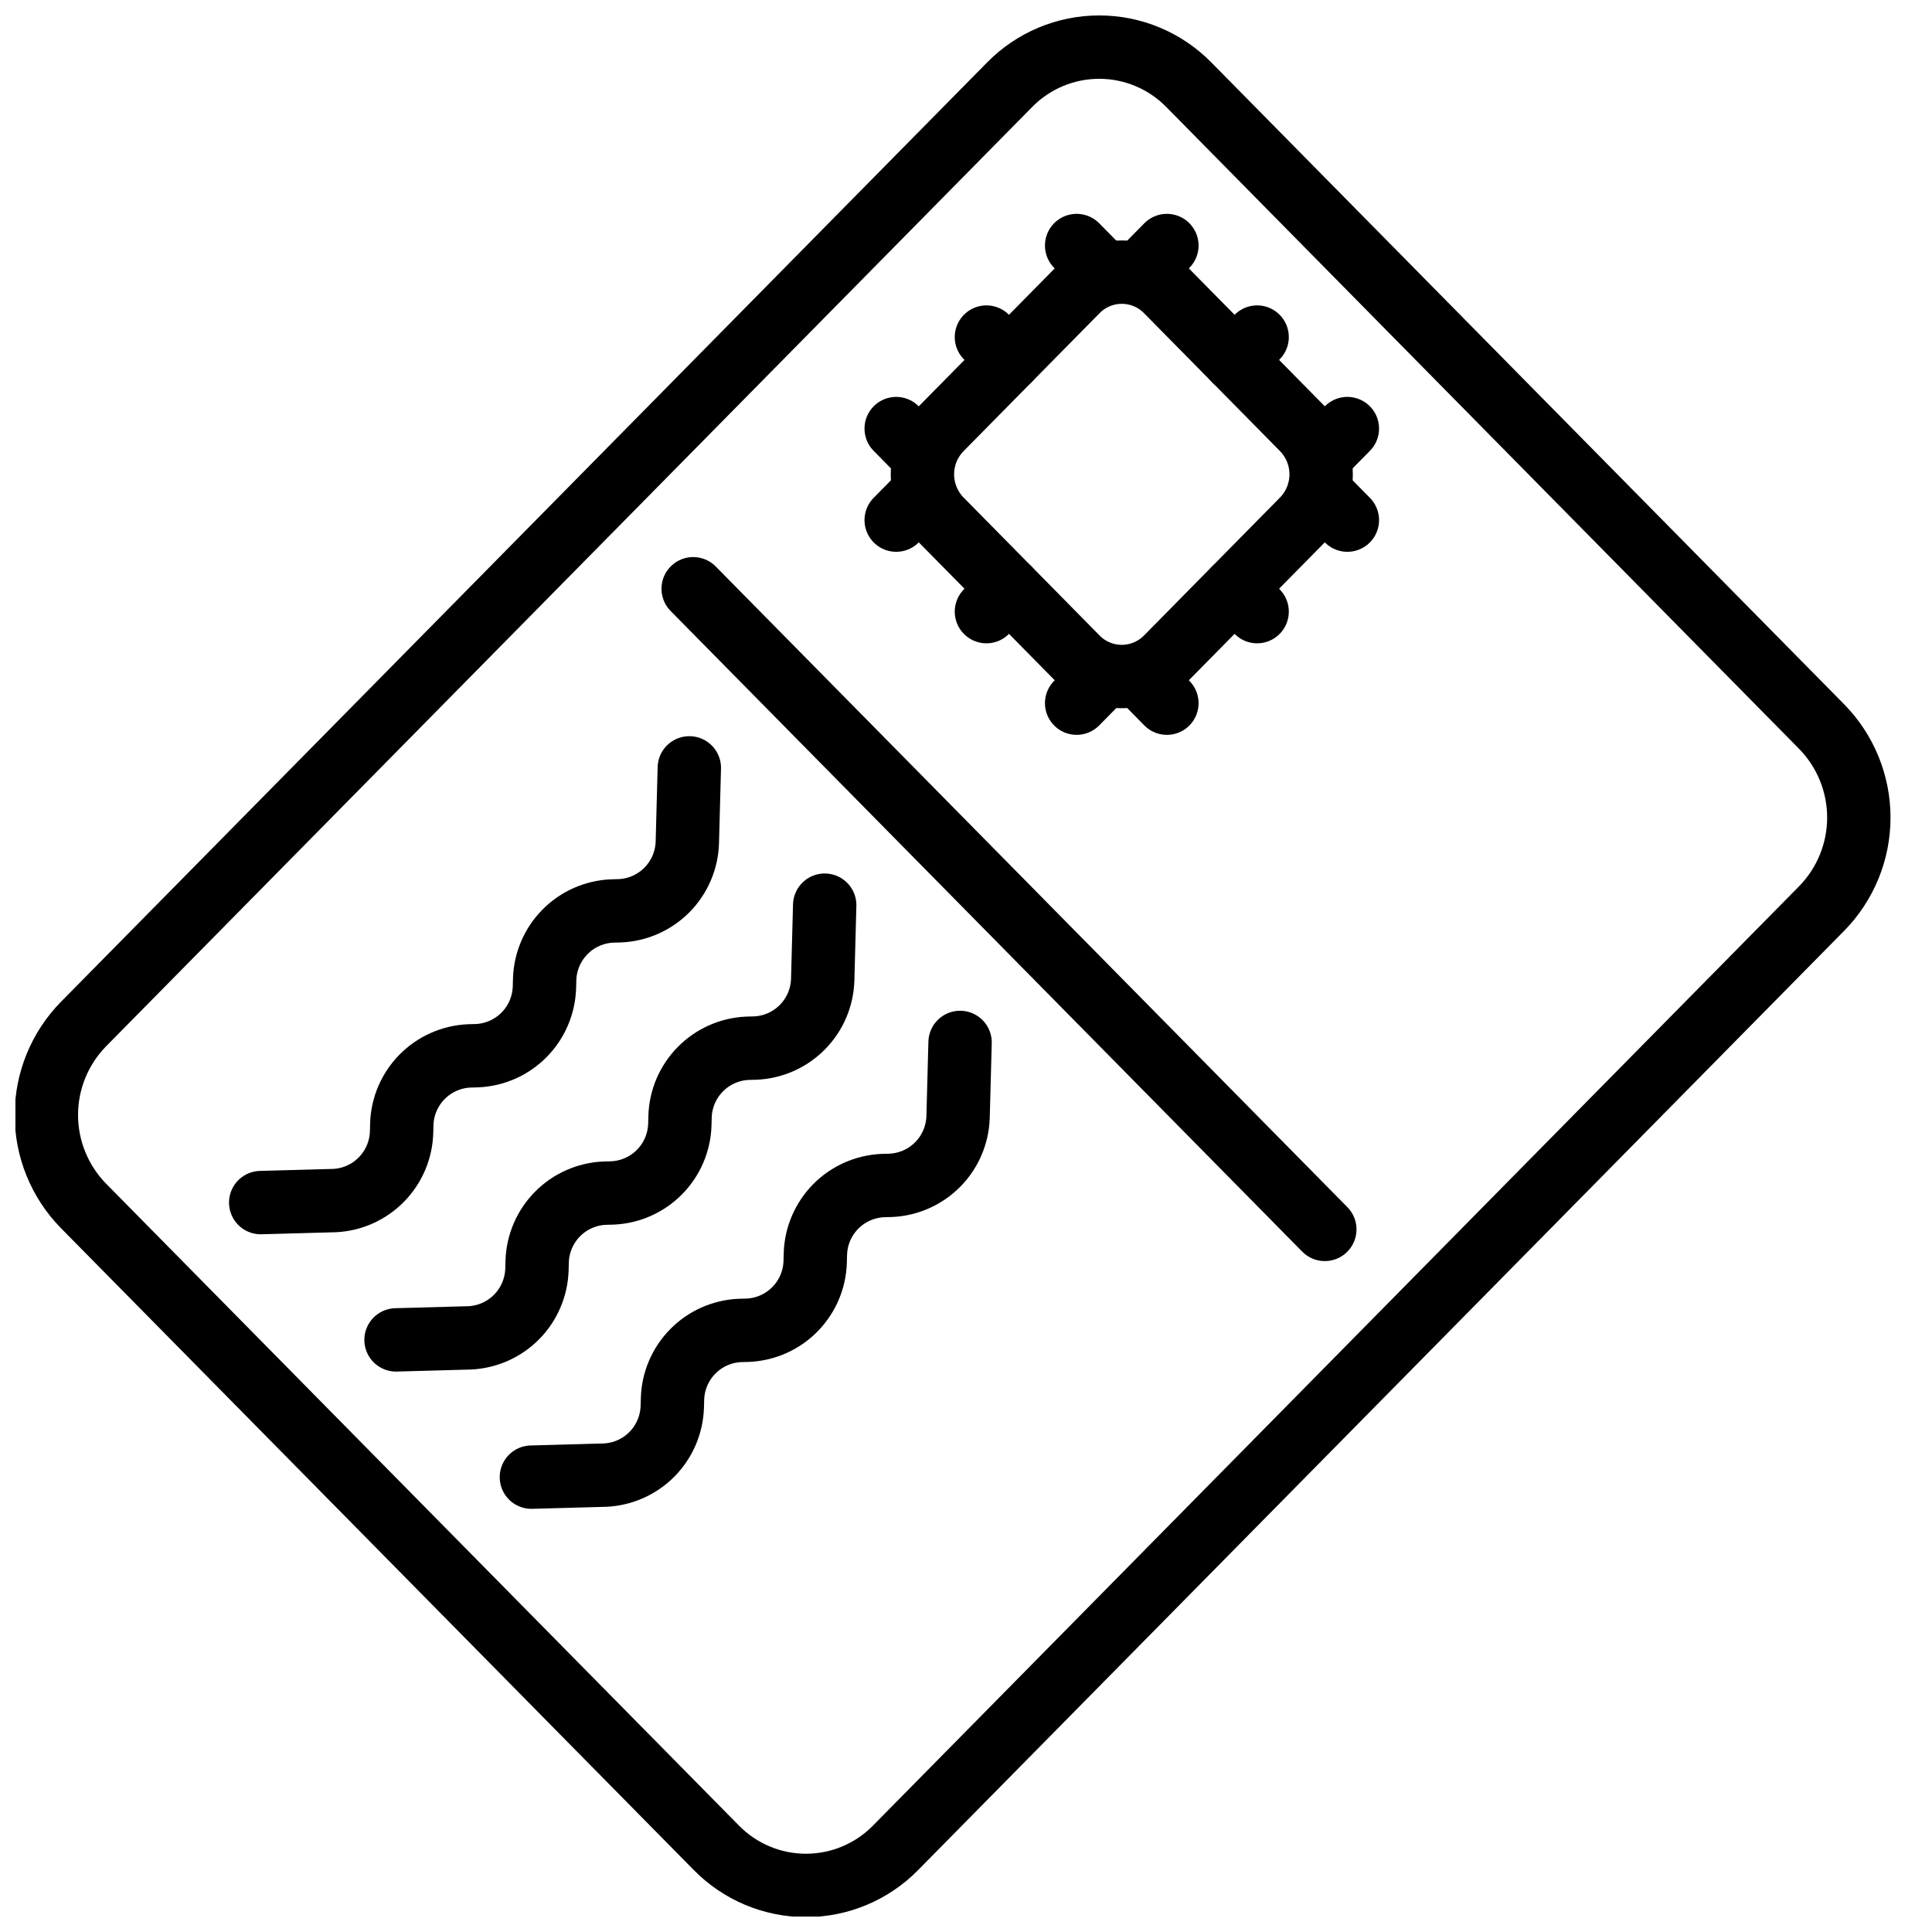
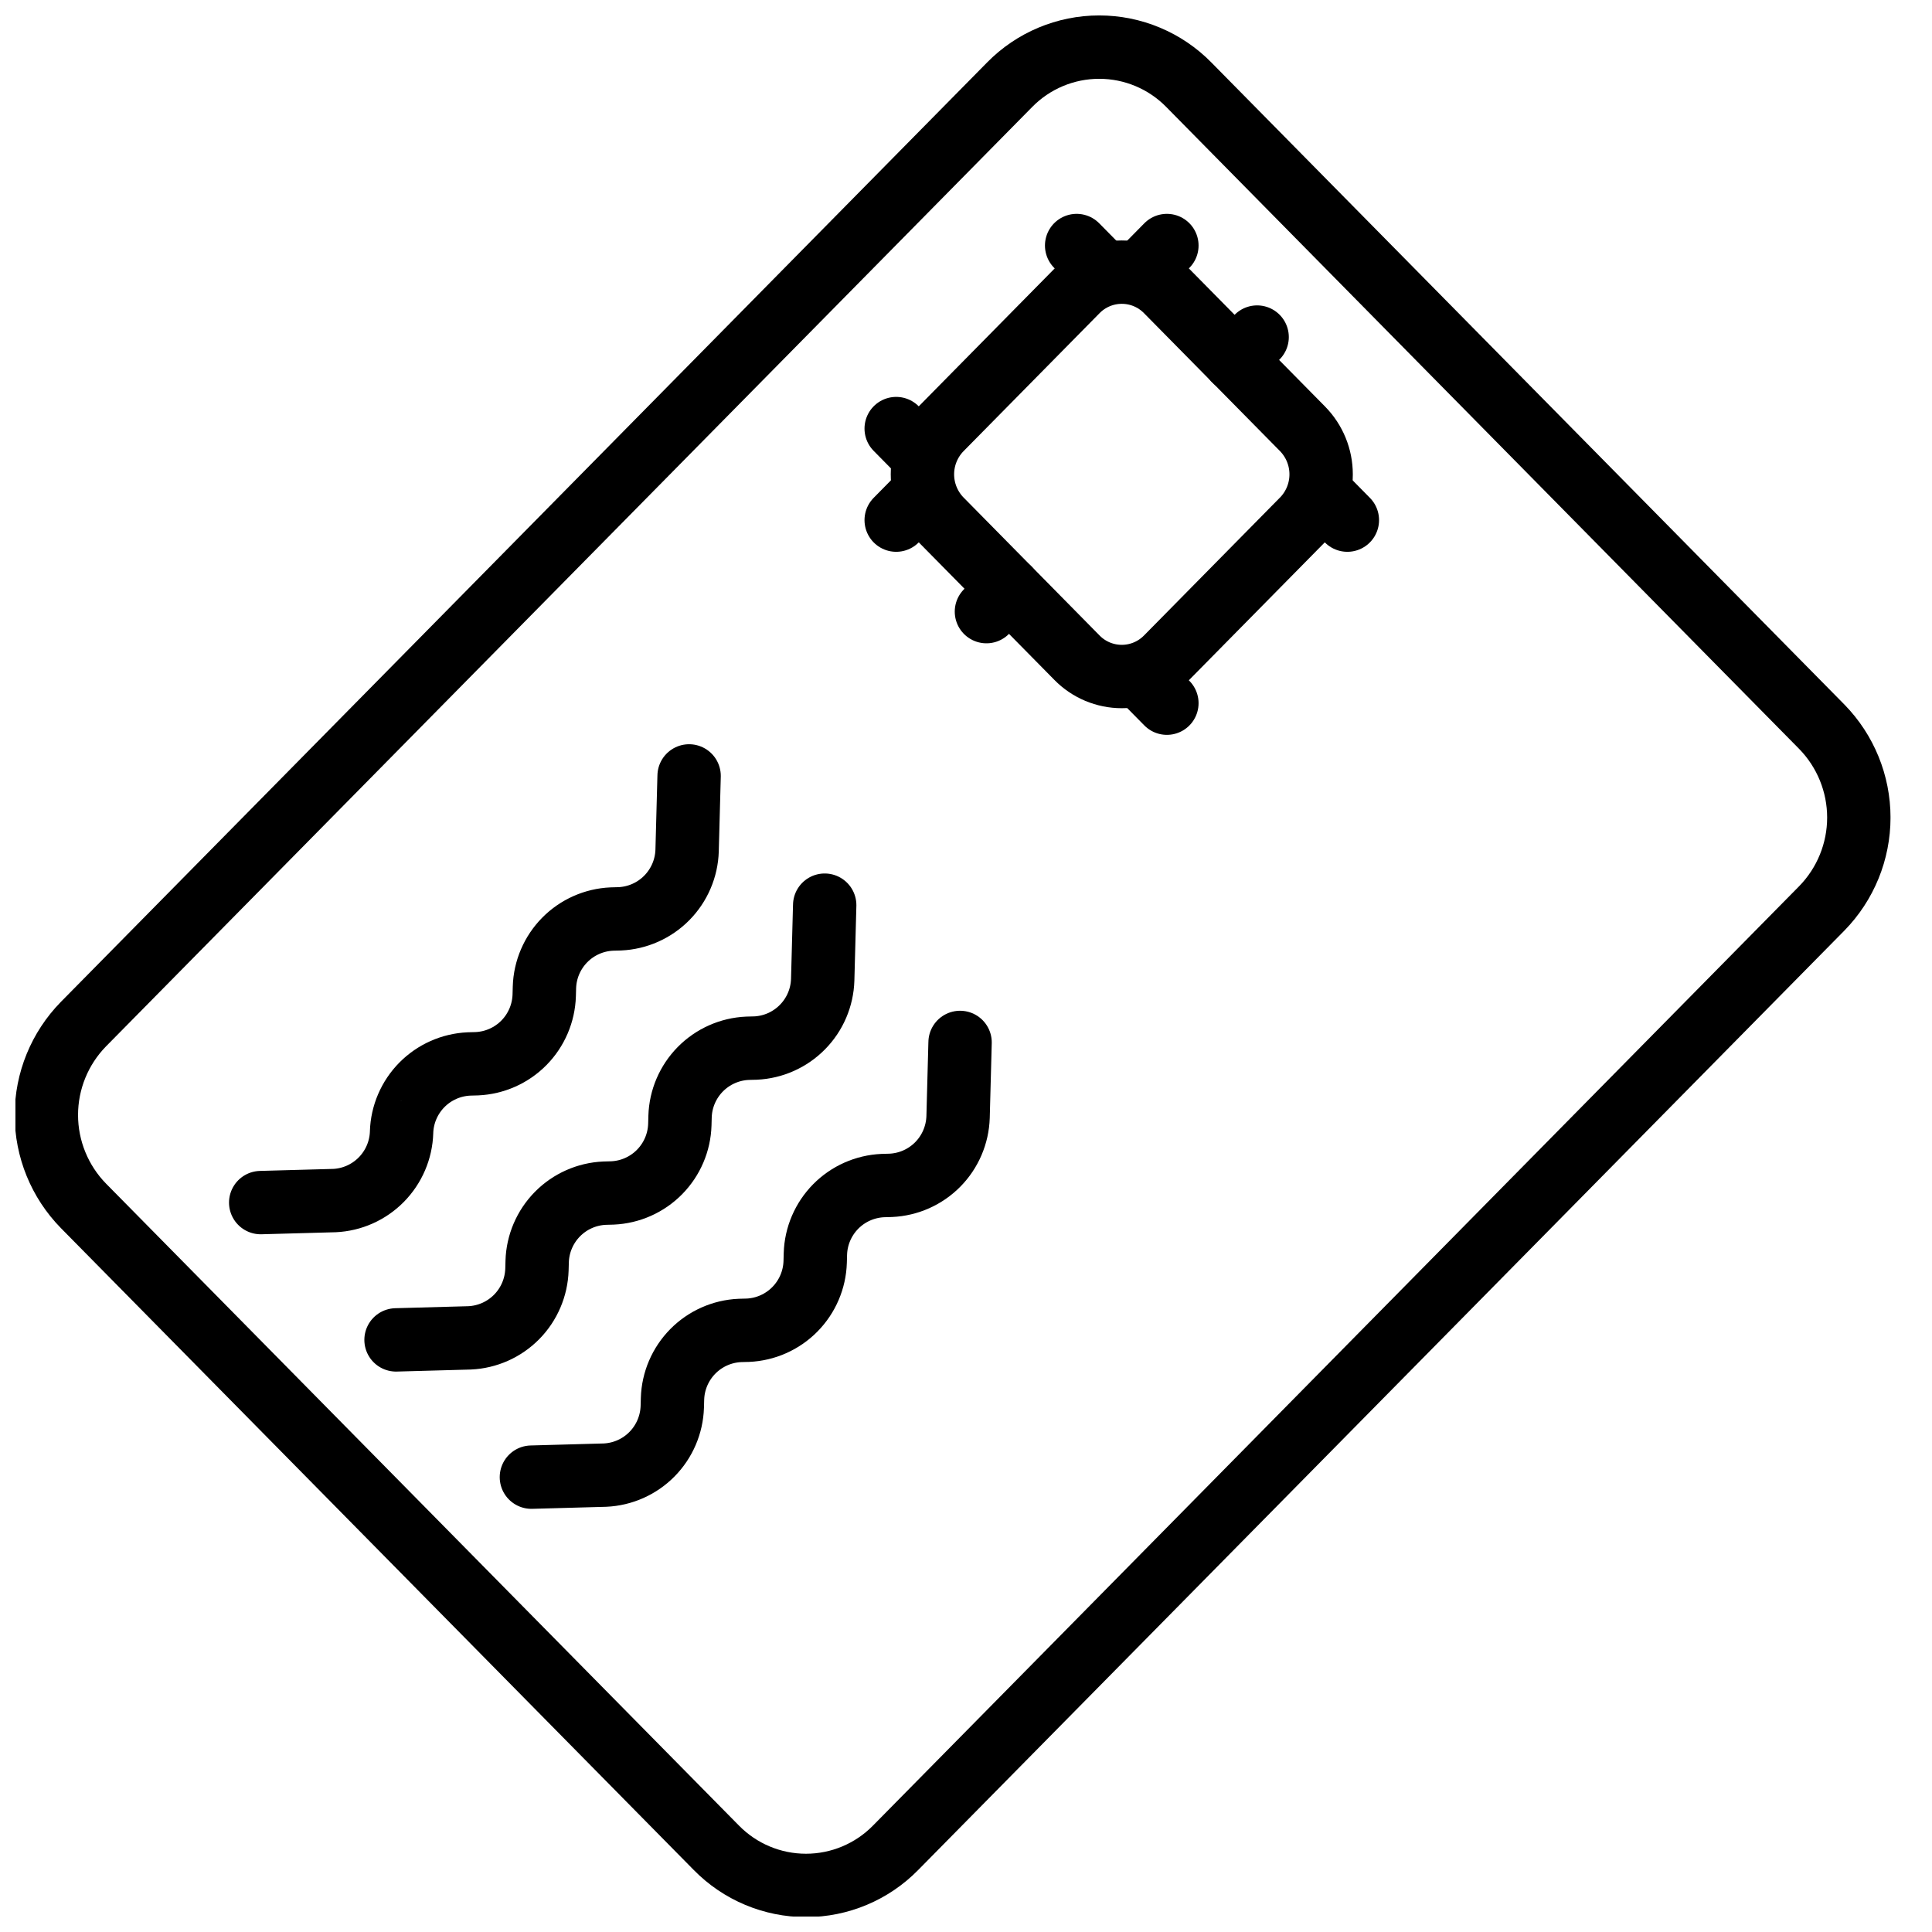
<svg xmlns="http://www.w3.org/2000/svg" width="800px" height="800px" version="1.1" viewBox="144 144 512 512">
  <defs>
    <clipPath id="a">
      <path d="m148.09 148.09h496.91v503.81h-496.91z" />
    </clipPath>
  </defs>
  <g clip-path="url(#a)">
    <path transform="matrix(8.397 0 0 8.397 148.09 148.09)" d="m57.007 28.183-29.229 29.646c-0.745 0.76-1.764 1.188-2.828 1.188-1.064 0-2.084-0.428-2.829-1.188l-19.974-20.259c-0.75-0.766-1.171-1.796-1.171-2.868s0.421-2.102 1.171-2.868l29.229-29.646c0.745-0.76 1.764-1.188 2.828-1.188 1.064 0 2.084 0.428 2.829 1.188l19.974 20.259c0.75 0.766 1.171 1.796 1.171 2.868s-0.421 2.102-1.171 2.868zm0 0" fill="none" stroke="#000000" stroke-linecap="round" stroke-linejoin="round" stroke-width="2" />
  </g>
  <path transform="matrix(8.397 0 0 8.397 148.09 148.09)" d="m40.622 15.917-4.291 4.353h-4.65e-4c-0.373 0.38-0.882 0.594-1.414 0.594s-1.042-0.214-1.414-0.594l-4.291-4.353h-4.66e-4c-0.375-0.383-0.586-0.898-0.586-1.434 0-0.536 0.21-1.051 0.586-1.434l4.291-4.353c0.373-0.38 0.882-0.594 1.415-0.594s1.042 0.214 1.414 0.594l4.292 4.353c0.375 0.383 0.585 0.898 0.585 1.434 0 0.536-0.21 1.051-0.585 1.434zm0 0" fill="none" stroke="#000000" stroke-linecap="round" stroke-linejoin="round" stroke-width="2" />
  <path transform="matrix(8.397 0 0 8.397 148.09 148.09)" d="m27.797 13.039 0.712 0.722" fill="none" stroke="#000000" stroke-linecap="round" stroke-linejoin="round" stroke-width="2" />
-   <path transform="matrix(8.397 0 0 8.397 148.09 148.09)" d="m30.645 10.151 0.712 0.722" fill="none" stroke="#000000" stroke-linecap="round" stroke-linejoin="round" stroke-width="2" />
  <path transform="matrix(8.397 0 0 8.397 148.09 148.09)" d="m33.492 7.262 0.712 0.722" fill="none" stroke="#000000" stroke-linecap="round" stroke-linejoin="round" stroke-width="2" />
  <path transform="matrix(8.397 0 0 8.397 148.09 148.09)" d="m35.628 20.983 0.712 0.722" fill="none" stroke="#000000" stroke-linecap="round" stroke-linejoin="round" stroke-width="2" />
-   <path transform="matrix(8.397 0 0 8.397 148.09 148.09)" d="m38.476 18.094 0.712 0.722" fill="none" stroke="#000000" stroke-linecap="round" stroke-linejoin="round" stroke-width="2" />
  <path transform="matrix(8.397 0 0 8.397 148.09 148.09)" d="m41.324 15.206 0.712 0.722" fill="none" stroke="#000000" stroke-linecap="round" stroke-linejoin="round" stroke-width="2" />
-   <path transform="matrix(8.397 0 0 8.397 148.09 148.09)" d="m33.492 21.705 0.712-0.722" fill="none" stroke="#000000" stroke-linecap="round" stroke-linejoin="round" stroke-width="2" />
  <path transform="matrix(8.397 0 0 8.397 148.09 148.09)" d="m30.645 18.816 0.712-0.722" fill="none" stroke="#000000" stroke-linecap="round" stroke-linejoin="round" stroke-width="2" />
  <path transform="matrix(8.397 0 0 8.397 148.09 148.09)" d="m27.797 15.928 0.712-0.722" fill="none" stroke="#000000" stroke-linecap="round" stroke-linejoin="round" stroke-width="2" />
-   <path transform="matrix(8.397 0 0 8.397 148.09 148.09)" d="m41.324 13.761 0.712-0.722" fill="none" stroke="#000000" stroke-linecap="round" stroke-linejoin="round" stroke-width="2" />
  <path transform="matrix(8.397 0 0 8.397 148.09 148.09)" d="m38.476 10.873 0.712-0.722" fill="none" stroke="#000000" stroke-linecap="round" stroke-linejoin="round" stroke-width="2" />
  <path transform="matrix(8.397 0 0 8.397 148.09 148.09)" d="m35.628 7.984 0.712-0.722" fill="none" stroke="#000000" stroke-linecap="round" stroke-linejoin="round" stroke-width="2" />
-   <path transform="matrix(8.397 0 0 8.397 148.09 148.09)" d="m21.39 18.094 19.934 20.219" fill="none" stroke="#000000" stroke-linecap="round" stroke-linejoin="round" stroke-width="2" />
-   <path transform="matrix(8.397 0 0 8.397 148.09 148.09)" d="m7.741 37.467 2.321-0.064v4.65e-4c0.561-0.025 1.091-0.261 1.485-0.661 0.394-0.4 0.623-0.934 0.64-1.495l0.007-0.254h-4.66e-4c0.017-0.561 0.246-1.095 0.64-1.495 0.394-0.4 0.925-0.635 1.485-0.661l0.251-0.007c0.561-0.025 1.092-0.261 1.486-0.661 0.394-0.4 0.622-0.934 0.64-1.495l0.007-0.254v-4.66e-4c0.017-0.561 0.246-1.095 0.64-1.495 0.394-0.4 0.925-0.636 1.486-0.661l0.251-0.007h-4.65e-4c0.561-0.025 1.092-0.261 1.486-0.661 0.394-0.4 0.623-0.934 0.64-1.495l0.063-2.354" fill="none" stroke="#000000" stroke-linecap="round" stroke-linejoin="round" stroke-width="2" />
+   <path transform="matrix(8.397 0 0 8.397 148.09 148.09)" d="m7.741 37.467 2.321-0.064v4.65e-4c0.561-0.025 1.091-0.261 1.485-0.661 0.394-0.4 0.623-0.934 0.64-1.495h-4.66e-4c0.017-0.561 0.246-1.095 0.64-1.495 0.394-0.4 0.925-0.635 1.485-0.661l0.251-0.007c0.561-0.025 1.092-0.261 1.486-0.661 0.394-0.4 0.622-0.934 0.64-1.495l0.007-0.254v-4.66e-4c0.017-0.561 0.246-1.095 0.64-1.495 0.394-0.4 0.925-0.636 1.486-0.661l0.251-0.007h-4.65e-4c0.561-0.025 1.092-0.261 1.486-0.661 0.394-0.4 0.623-0.934 0.64-1.495l0.063-2.354" fill="none" stroke="#000000" stroke-linecap="round" stroke-linejoin="round" stroke-width="2" />
  <path transform="matrix(8.397 0 0 8.397 148.09 148.09)" d="m12.012 41.8 2.321-0.064c0.561-0.025 1.091-0.261 1.486-0.661 0.394-0.4 0.622-0.934 0.64-1.495l0.007-0.254v-4.65e-4c0.017-0.561 0.246-1.095 0.64-1.495 0.394-0.4 0.925-0.636 1.486-0.661l0.251-0.007h-4.65e-4c0.561-0.025 1.092-0.261 1.486-0.661 0.394-0.4 0.623-0.934 0.64-1.495l0.007-0.254c0.017-0.561 0.246-1.095 0.64-1.495 0.395-0.4 0.925-0.636 1.486-0.661l0.251-0.007v4.65e-4c0.561-0.025 1.091-0.261 1.485-0.661 0.395-0.4 0.623-0.934 0.64-1.495l0.063-2.354" fill="none" stroke="#000000" stroke-linecap="round" stroke-linejoin="round" stroke-width="2" />
  <path transform="matrix(8.397 0 0 8.397 148.09 148.09)" d="m16.284 46.132 2.321-0.064h-4.66e-4c0.561-0.025 1.092-0.261 1.486-0.661 0.394-0.4 0.622-0.934 0.64-1.495l0.007-0.254c0.017-0.561 0.246-1.095 0.64-1.495 0.394-0.4 0.925-0.636 1.486-0.661l0.251-0.007-4.65e-4 4.65e-4c0.561-0.025 1.092-0.261 1.486-0.661 0.394-0.4 0.623-0.934 0.64-1.495l0.007-0.254c0.017-0.561 0.246-1.095 0.64-1.495 0.394-0.4 0.925-0.635 1.486-0.661l0.251-0.007c0.561-0.025 1.091-0.261 1.486-0.661 0.394-0.4 0.622-0.934 0.64-1.495l0.063-2.354" fill="none" stroke="#000000" stroke-linecap="round" stroke-linejoin="round" stroke-width="2" />
</svg>